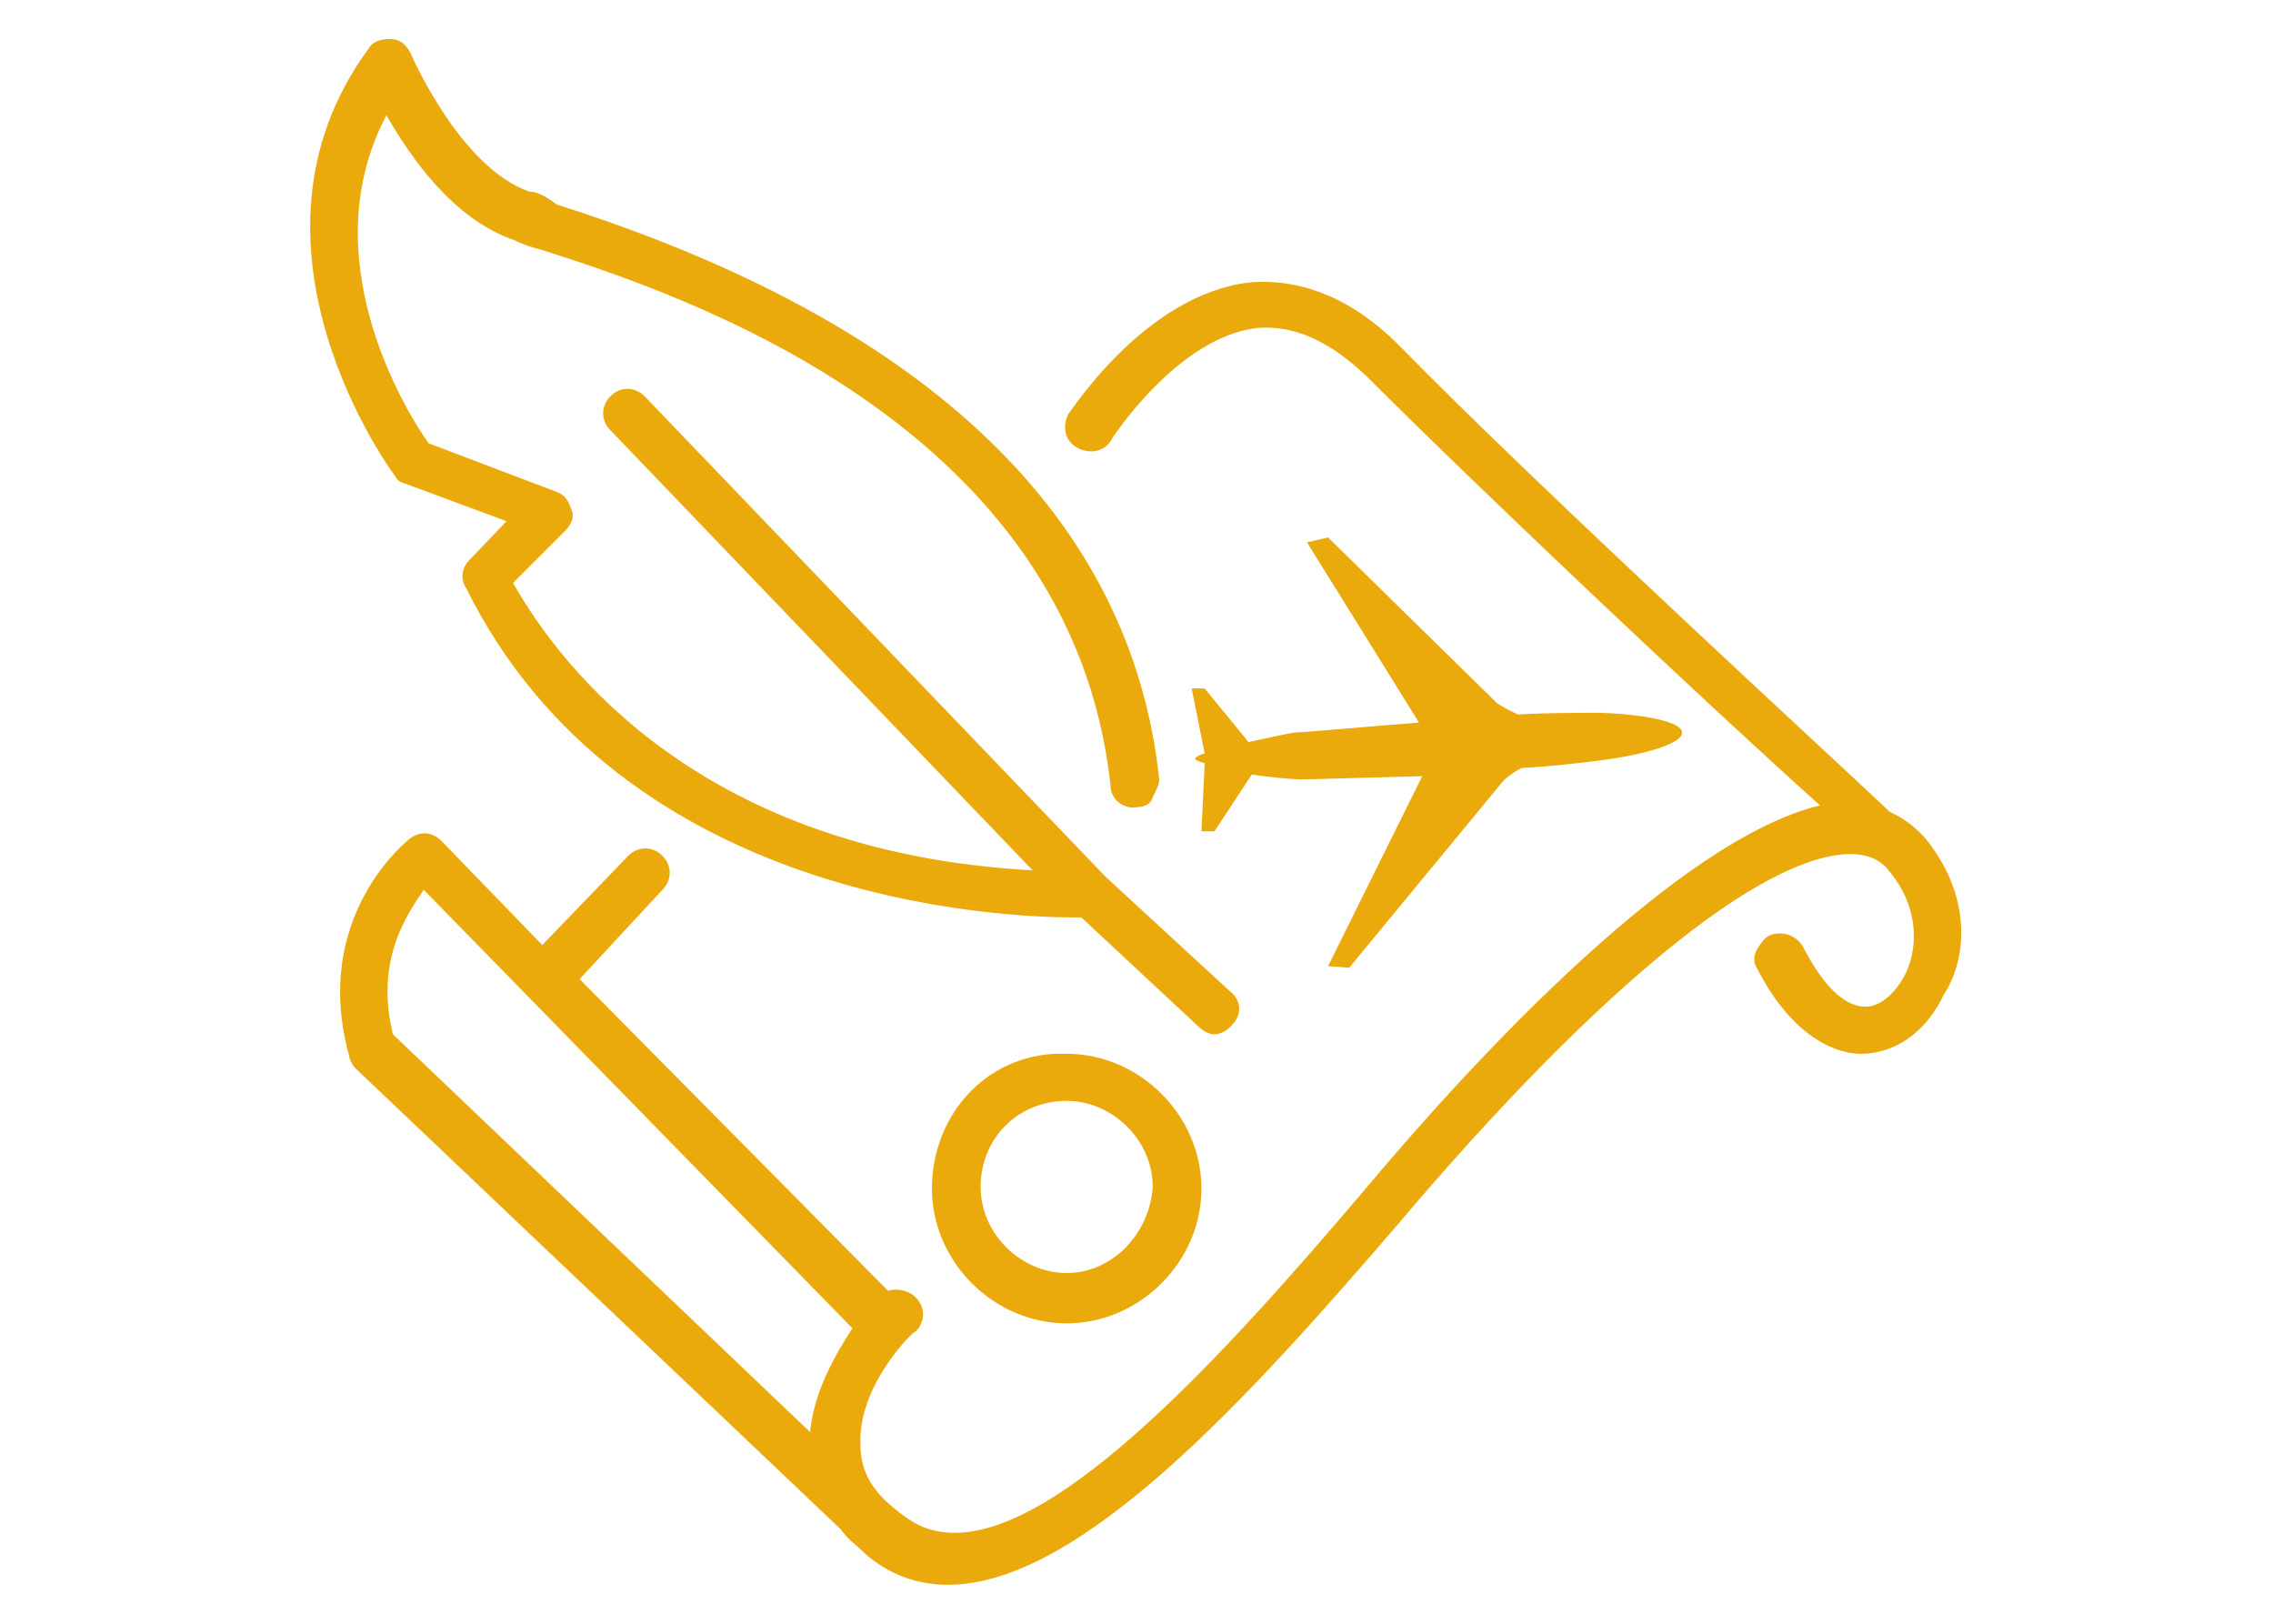
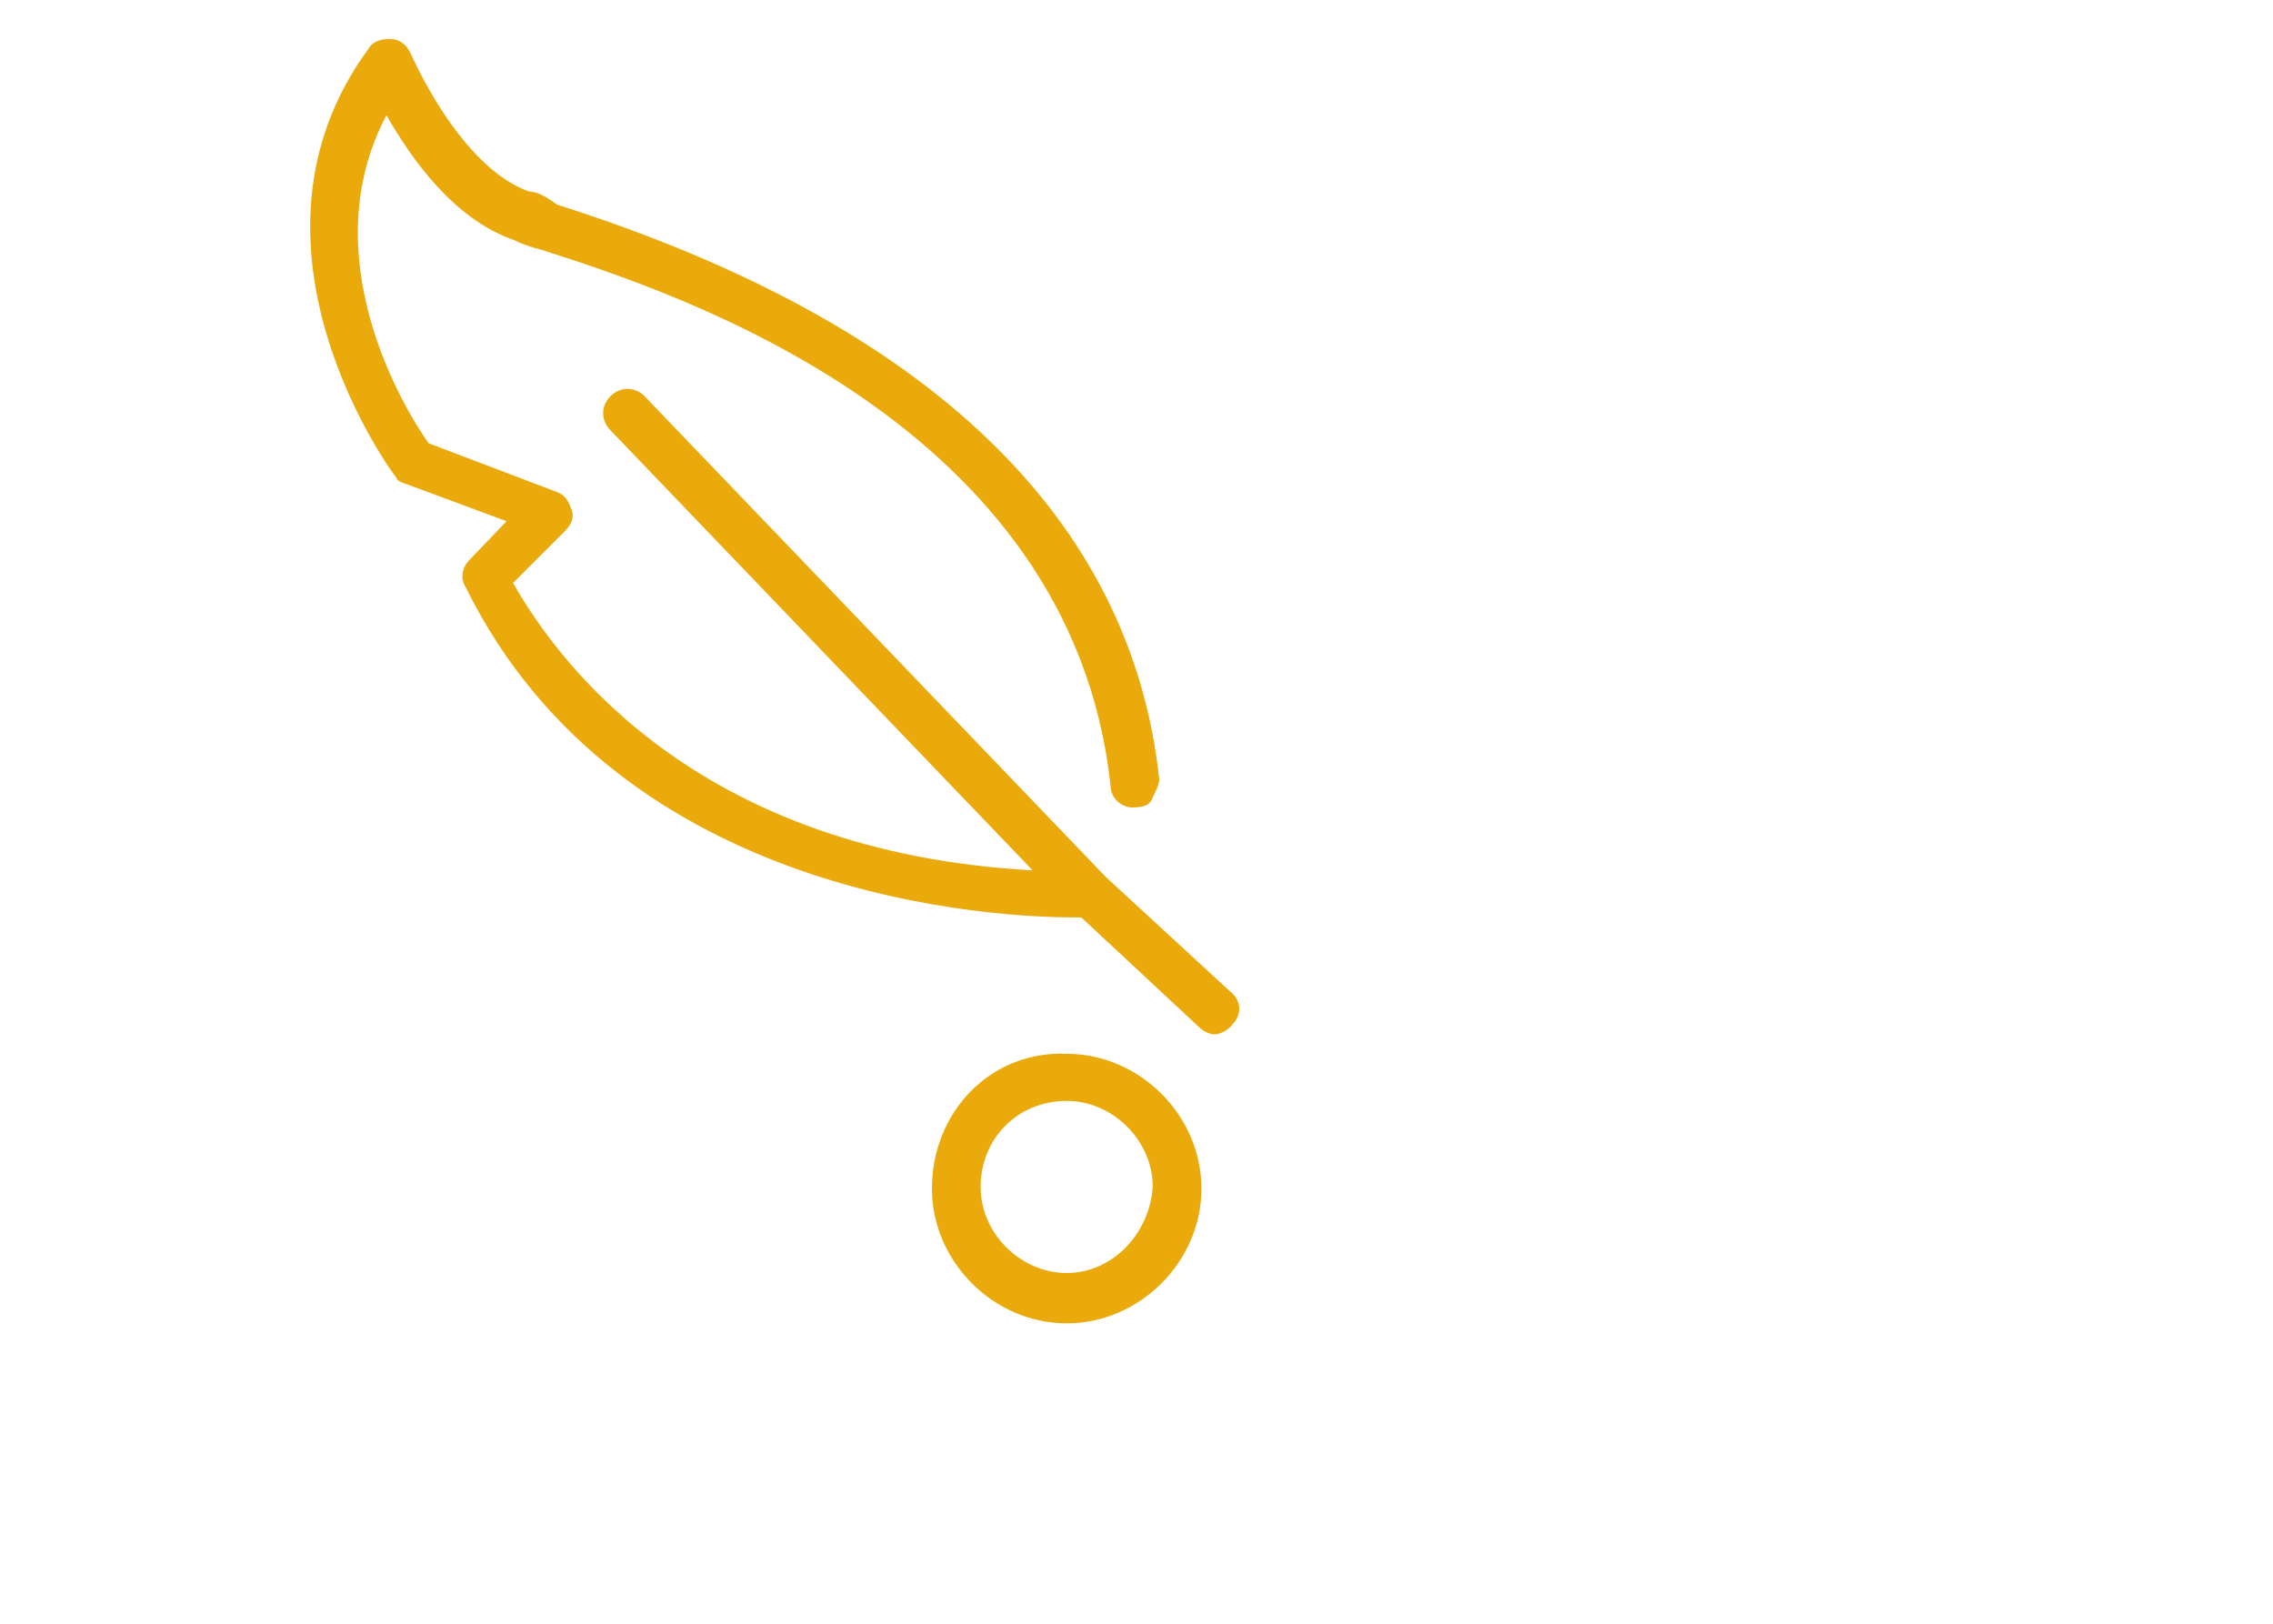
<svg xmlns="http://www.w3.org/2000/svg" version="1.1" id="Layer_1" x="0px" y="0px" width="140px" height="100px" viewBox="0 0 140 100" style="enable-background:new 0 0 140 100;" xml:space="preserve">
  <style type="text/css">
	.st0{fill:#EAAA0B;}
	.st1{fill:#FFFFFF;}
</style>
  <g>
    <g>
-       <path class="st0" d="M81.8,59.5l1.3,0.1l9.4-11.4c0,0,0.3-0.4,1.2-0.9l0,0c1.8-0.1,3.6-0.3,5.1-0.5c2.9-0.4,4.9-1.1,4.8-1.7l0,0    c0-0.6-2.1-1.1-5-1.2c-1.5,0-3.3,0-5.1,0.1l0,0c-0.9-0.4-1.3-0.7-1.3-0.7L81.8,33.1l-1.3,0.3l6.9,11.1l0,0c-3.8,0.3-7,0.6-7.5,0.6    c-0.3,0-1.6,0.3-3,0.6l0,0l-2.7-3.3l-0.8,0l0.8,4l0,0c-0.4,0.1-0.6,0.3-0.6,0.3c0,0.1,0.2,0.2,0.6,0.3l0,0L74,51.2l0.8,0l2.3-3.5    v0c1.3,0.2,2.7,0.3,3,0.3c0.5,0,3.7-0.1,7.5-0.2l0,0L81.8,59.5z" />
-     </g>
+       </g>
    <g>
-       <path class="st0" d="M118.8,51.9c-0.6-0.8-1.5-1.5-2.4-1.9c-2.4-2.3-21.5-19.8-30.3-28.8c-2.8-2.8-6-4.1-9.2-3.8    c-6.4,0.8-10.9,7.9-11.1,8.1c-0.4,0.8-0.2,1.7,0.6,2.1c0.8,0.4,1.7,0.2,2.1-0.6c0,0,4-6.2,8.9-6.8c2.3-0.2,4.5,0.8,6.8,3    c7.3,7.3,21.3,20.5,27.9,26.4c-8.7,2.1-21.1,15.4-27.9,23.5c-8.9,10.5-18.8,21.3-25.4,21.3c-1.3,0-2.3-0.4-3.2-1.1    C53.8,92,53,90.7,53,89c-0.2-3.6,3.2-7,3.4-7c0.6-0.6,0.6-1.5,0-2.1c-0.4-0.4-1.1-0.6-1.7-0.4l-19-19.2l5.1-5.5    c0.6-0.6,0.6-1.5,0-2.1c-0.6-0.6-1.5-0.6-2.1,0l-5.3,5.5l-6.2-6.4c-0.6-0.6-1.3-0.6-1.9-0.2c0,0-6.2,4.7-3.8,13.4    c0,0.2,0.2,0.6,0.4,0.8l29.9,28.4l0,0c0.4,0.6,0.9,0.9,1.5,1.5c1.5,1.3,3.2,1.9,5.1,1.9c8.1,0,18.5-11.5,27.7-22.2    c12.1-14.3,22.4-22.8,27.9-22.8c1.1,0,1.9,0.4,2.4,1.1c1.9,2.3,1.7,4.9,0.9,6.4c-0.6,1.1-1.5,1.9-2.4,1.9c-1.3,0-2.6-1.3-3.8-3.6    c-0.4-0.8-1.3-1.1-2.1-0.8c-0.4,0.2-0.6,0.6-0.8,0.9c-0.2,0.4-0.2,0.8,0,1.1c2.3,4.5,5.1,5.3,6.4,5.3c2.1,0,4-1.3,5.1-3.6    C121.2,59,121.4,55.3,118.8,51.9z M52.5,81.8c-1.1,1.7-2.4,4-2.6,6.4L24.2,63.7c-1.1-4.5,0.8-7.3,1.9-8.9L52.5,81.8z" />
      <path class="st0" d="M25,29.8l6.2,2.3l-2.3,2.4c-0.4,0.4-0.6,1.1-0.2,1.7c9.6,19.4,33,20.3,37.5,20.3c0.2,0,0.4,0,0.4,0l7.3,6.8    c0.2,0.2,0.6,0.4,0.9,0.4s0.8-0.2,1.1-0.6c0.6-0.6,0.6-1.5-0.2-2.1L68.1,54L39.7,24.4c-0.6-0.6-1.5-0.6-2.1,0    c-0.6,0.6-0.6,1.5,0,2.1l26,27.1c-20.3-1.1-29-12.4-32-17.7l3.2-3.2c0.4-0.4,0.6-0.9,0.4-1.3c-0.2-0.6-0.4-0.9-0.9-1.1l-7.9-3    c-1.5-2.1-7.2-11.5-2.6-20.2c1.5,2.6,4.1,6.4,7.9,7.7c0.4,0.2,0.9,0.4,1.7,0.6c8.1,2.6,32.6,10.5,35,33c0,0.8,0.8,1.5,1.7,1.3    c0.4,0,0.8-0.2,0.9-0.6c0.2-0.4,0.4-0.8,0.4-1.1c-1.7-16-14.1-28.1-37.1-35.4c-0.8-0.6-1.3-0.8-1.7-0.8c-4.3-1.5-7.3-8.5-7.3-8.5    C25,2.7,24.6,2.4,24,2.4s-1.1,0.2-1.3,0.6c-8.9,12.1,1.5,26.2,1.7,26.4C24.4,29.5,24.6,29.7,25,29.8z" />
      <path class="st0" d="M57.4,73.2c0,4.5,3.8,8.3,8.3,8.3s8.3-3.8,8.3-8.3s-3.8-8.3-8.3-8.3C61,64.7,57.4,68.5,57.4,73.2z M65.7,78.4    c-2.8,0-5.3-2.4-5.3-5.3c0-3,2.3-5.3,5.3-5.3c2.8,0,5.3,2.4,5.3,5.3C70.8,76,68.5,78.4,65.7,78.4z" />
    </g>
  </g>
</svg>